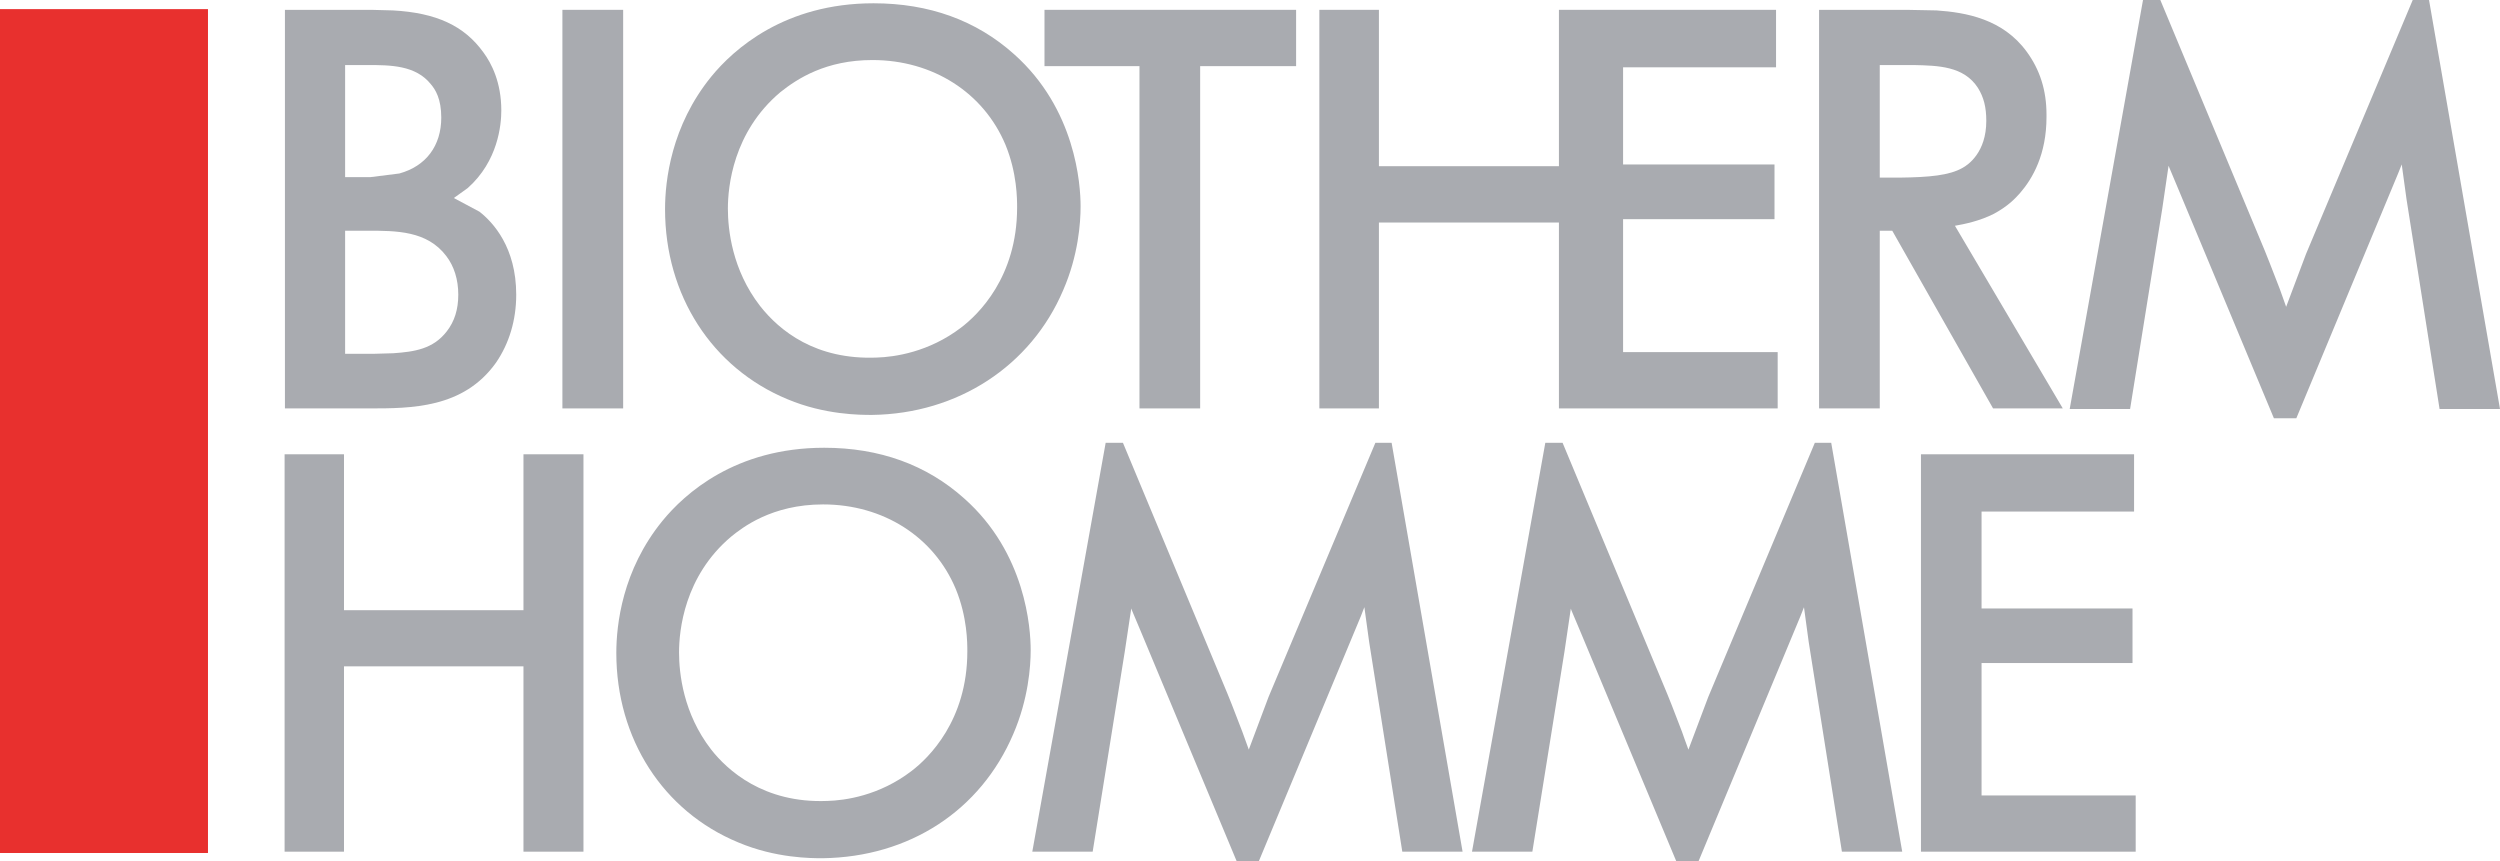
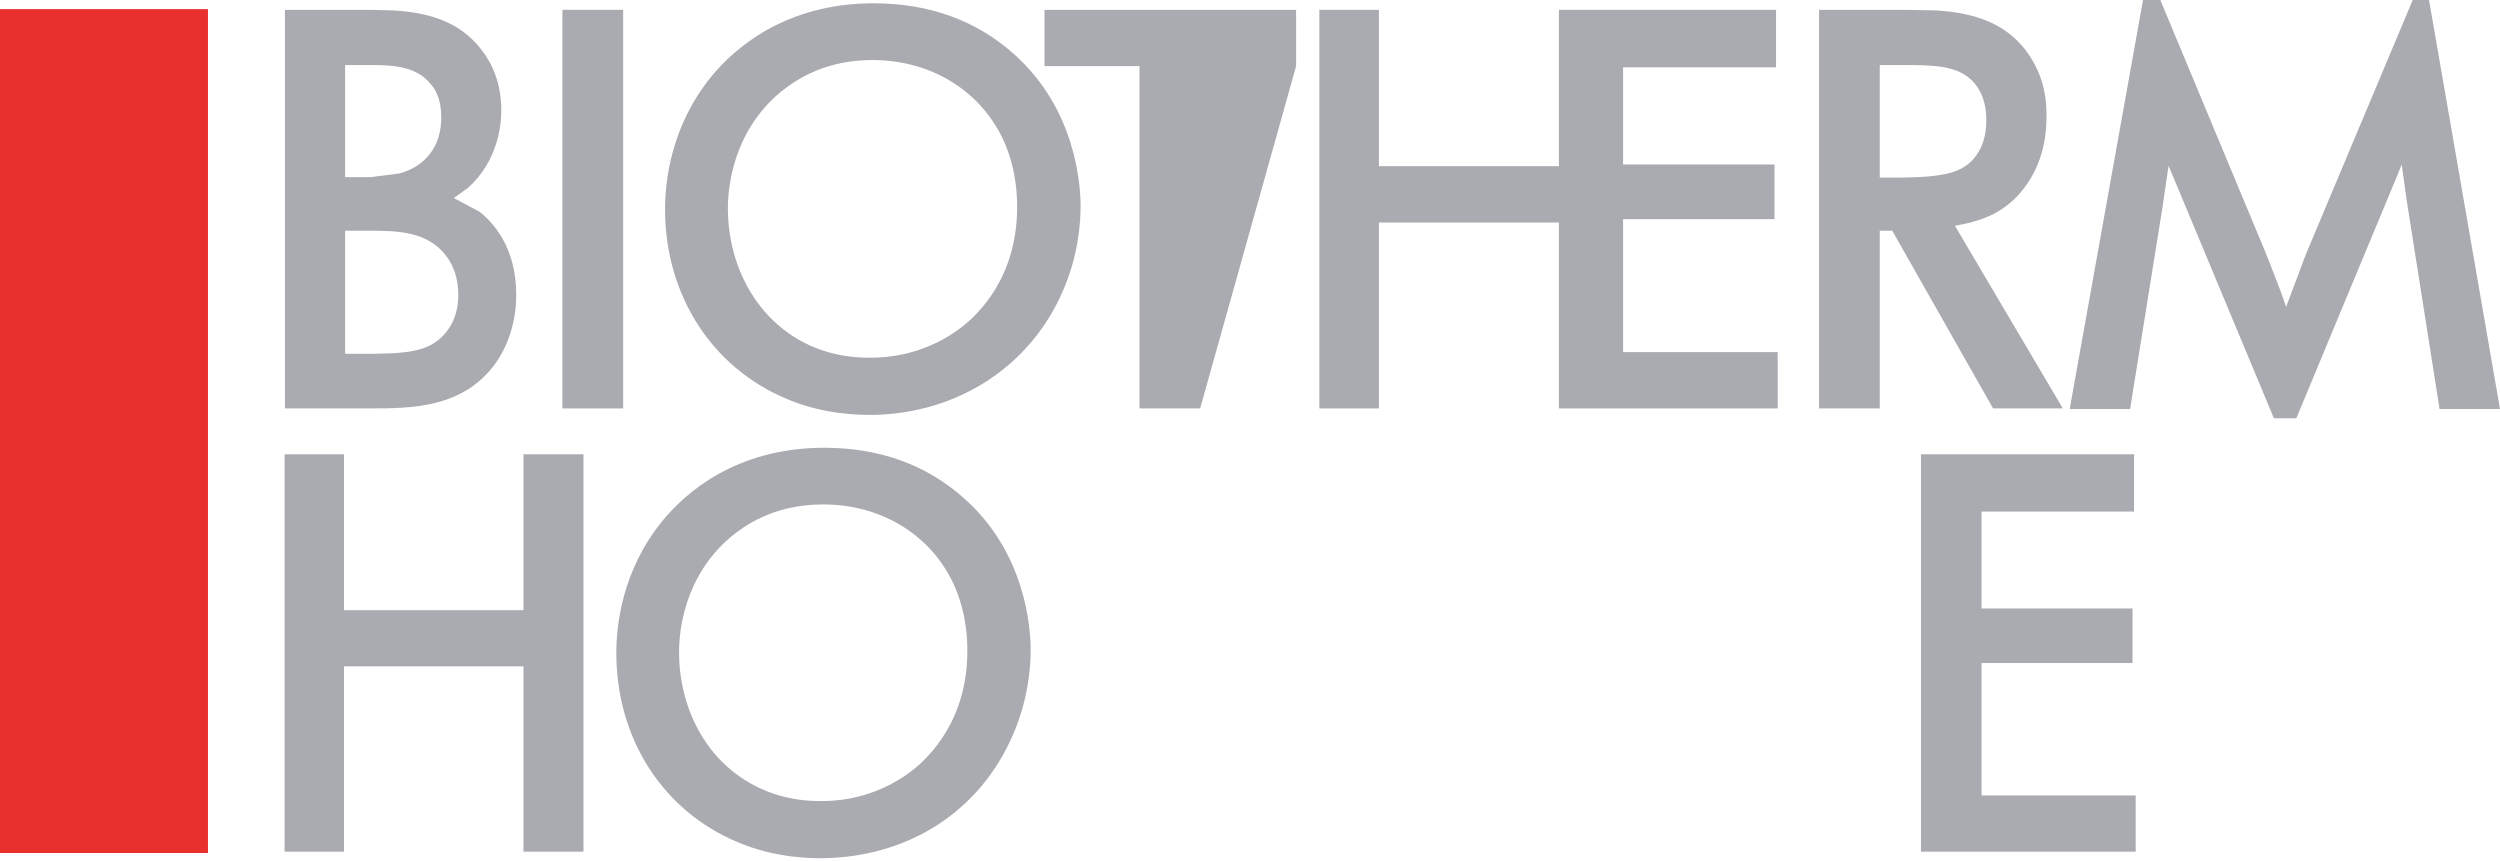
<svg xmlns="http://www.w3.org/2000/svg" width="436.88pt" height="150.47pt" viewBox="0 0 436.88 150.47" version="1.1">
  <defs>
    <clipPath id="clip1">
      <path d="M 361 0 L 436.879 0 L 436.879 74 L 361 74 Z M 361 0 " />
    </clipPath>
    <clipPath id="clip2">
      <path d="M 180 77 L 256 77 L 256 150.469 L 180 150.469 Z M 180 77 " />
    </clipPath>
    <clipPath id="clip3">
      <path d="M 257 77 L 333 77 L 333 150.469 L 257 150.469 Z M 257 77 " />
    </clipPath>
  </defs>
  <g id="surface1">
    <path style=" stroke:none;fill-rule:nonzero;fill:rgb(90.999%,18.799%,17.999%);fill-opacity:1;" d="M 0 1.594 L 36.344 1.594 L 36.344 149.062 L 0 149.062 L 0 2.758 " />
    <path style=" stroke:none;fill-rule:nonzero;fill:rgb(66.299%,67.099%,68.999%);fill-opacity:1;" d="M 91.477 79.387 L 91.477 106.633 L 60.113 106.633 L 60.113 79.387 L 49.734 79.387 L 49.734 148.832 L 60.113 148.832 L 60.113 116.445 L 91.477 116.445 L 91.477 148.832 L 101.961 148.832 L 101.961 79.387 L 100.973 79.387 " />
    <path style=" stroke:none;fill-rule:nonzero;fill:rgb(66.299%,67.099%,68.999%);fill-opacity:1;" d="M 127.785 93.766 C 129.688 92.23 134.832 88.148 143.84 88.148 C 154.344 88.148 163.223 93.809 167.027 102.938 C 169.043 107.848 169.043 112.348 169.043 113.832 C 169.043 125.945 162.242 132.488 159.301 134.727 C 153.641 139.07 147.641 139.879 144.586 139.965 L 144.562 139.965 C 133.406 140.414 127.055 134.531 124.289 130.996 C 119.391 124.695 118.664 117.645 118.664 114 C 118.664 110.234 119.555 100.691 127.785 93.766 M 144.031 78.246 C 128.492 78.246 119.645 86.266 115.75 91.039 C 108.742 99.641 107.703 109.18 107.703 114.105 C 107.703 129.098 115.875 141.793 129.035 147.223 C 135.574 149.977 141.723 149.977 143.758 149.977 C 158.926 149.77 171.363 141.656 177.074 128.27 C 179.707 122.172 180.113 116.469 180.113 113.625 C 180.113 109.797 179.262 96.641 168.492 87.102 C 161.93 81.223 153.703 78.246 144.031 78.246 " />
    <path style=" stroke:none;fill-rule:nonzero;fill:rgb(66.299%,67.099%,68.999%);fill-opacity:1;" d="M 346.281 115.867 L 372.66 115.867 L 372.66 106.332 L 346.281 106.332 L 346.281 89.395 L 372.934 89.395 L 372.934 79.387 L 335.691 79.387 L 335.691 148.832 L 373.215 148.832 L 373.215 139.008 L 346.281 139.008 " />
    <path style=" stroke:none;fill-rule:nonzero;fill:rgb(66.299%,67.099%,68.999%);fill-opacity:1;" d="M 69.793 30.316 L 64.699 30.957 L 60.309 30.957 L 60.309 11.367 L 64.191 11.367 C 68.148 11.367 72.641 11.367 75.309 14.738 C 76.098 15.668 77.113 17.281 77.113 20.551 C 77.113 25.469 74.445 29.035 69.793 30.316 M 78.082 57.895 C 75.699 60.992 72.441 61.469 68.727 61.73 L 65.445 61.824 L 60.309 61.824 L 60.309 40.316 L 64.109 40.316 C 69.289 40.316 74.621 40.316 77.977 44.727 C 79.355 46.516 80.086 48.852 80.086 51.496 C 80.086 54.078 79.422 56.172 78.082 57.895 M 86.668 63.391 C 88.992 60.012 90.211 55.918 90.211 51.496 C 90.211 43.23 86.176 38.863 83.789 36.996 C 83.773 36.984 81.062 35.543 79.305 34.605 C 80.418 33.812 81.73 32.867 81.73 32.867 C 87.043 28.156 87.605 21.809 87.605 19.297 C 87.605 14.383 85.891 11.062 84.465 9.141 C 81.125 4.5 76.234 2.234 68.66 1.82 L 64.855 1.719 L 49.793 1.719 L 49.793 71.371 L 64.492 71.371 C 71.852 71.371 80.98 71.371 86.668 63.391 " />
    <path style=" stroke:none;fill-rule:nonzero;fill:rgb(66.299%,67.099%,68.999%);fill-opacity:1;" d="M 108.898 1.719 L 98.281 1.719 L 98.281 71.371 L 108.898 71.371 L 108.898 1.719 " />
    <path style=" stroke:none;fill-rule:nonzero;fill:rgb(66.299%,67.099%,68.999%);fill-opacity:1;" d="M 136.348 16.125 C 139.355 13.727 144.328 10.492 152.469 10.492 C 162.992 10.492 171.895 16.176 175.719 25.324 C 177.742 30.266 177.742 34.793 177.742 36.273 C 177.742 48.465 170.91 54.992 167.977 57.227 C 162.328 61.551 156.301 62.391 153.219 62.484 C 142.566 62.918 136.246 57.832 132.824 53.469 C 127.926 47.152 127.199 40.094 127.199 36.457 C 127.199 32.664 128.082 23.102 136.348 16.125 M 137.621 69.77 C 144.137 72.508 150.34 72.508 152.375 72.508 L 152.395 72.508 C 167.363 72.312 180.148 63.969 185.785 50.73 C 188.438 44.656 188.836 38.93 188.836 36.074 C 188.836 32.246 187.992 19.055 177.195 9.457 C 170.613 3.559 162.352 0.574 152.652 0.574 C 137.098 0.574 128.203 8.605 124.293 13.391 C 117.277 22.008 116.219 31.609 116.219 36.559 C 116.219 51.578 124.41 64.305 137.621 69.77 " />
-     <path style=" stroke:none;fill-rule:nonzero;fill:rgb(66.299%,67.099%,68.999%);fill-opacity:1;" d="M 199.125 71.371 L 209.73 71.371 L 209.73 11.559 L 226.496 11.559 L 226.496 1.719 L 182.527 1.719 L 182.527 11.559 L 199.125 11.559 " />
+     <path style=" stroke:none;fill-rule:nonzero;fill:rgb(66.299%,67.099%,68.999%);fill-opacity:1;" d="M 199.125 71.371 L 209.73 71.371 L 226.496 11.559 L 226.496 1.719 L 182.527 1.719 L 182.527 11.559 L 199.125 11.559 " />
    <path style=" stroke:none;fill-rule:nonzero;fill:rgb(66.299%,67.099%,68.999%);fill-opacity:1;" d="M 240.969 38.887 L 272.426 38.887 L 272.426 71.371 L 310.652 71.371 L 310.652 61.531 L 283.637 61.531 L 283.637 38.301 L 310.098 38.301 L 310.098 28.742 L 283.637 28.742 L 283.637 11.762 L 310.367 11.762 L 310.367 1.719 L 272.426 1.719 L 272.426 29.043 L 240.969 29.043 L 240.969 1.719 L 230.559 1.719 L 230.559 71.371 L 240.969 71.371 " />
    <path style=" stroke:none;fill-rule:nonzero;fill:rgb(66.299%,67.099%,68.999%);fill-opacity:1;" d="M 342.949 29.344 C 340.621 30.66 337.184 30.973 331.996 31.039 L 328.492 31.039 L 328.492 11.367 L 334.41 11.367 C 338.707 11.461 343.176 11.551 345.641 15.348 C 346.672 16.996 347.109 18.75 347.109 21.129 C 347.109 26.641 343.93 28.816 342.949 29.344 M 328.492 40.316 L 330.672 40.316 C 331.211 41.285 348.293 71.371 348.293 71.371 L 360.477 71.371 C 360.477 71.371 342.949 41.691 341.629 39.453 C 343.293 39.164 345.969 38.625 348.469 37.344 C 350.996 35.965 352.172 34.668 353.016 33.723 C 355.219 31.184 357.629 26.98 357.629 20.457 L 357.629 20 C 357.629 15.828 356.5 12.211 354.172 9.035 C 349.988 3.297 343.523 2.172 338.402 1.82 L 333.16 1.719 L 317.887 1.719 L 317.887 71.371 L 328.492 71.371 " />
    <g clip-path="url(#clip1)" clip-rule="nonzero">
      <path style=" stroke:none;fill-rule:nonzero;fill:rgb(66.299%,67.099%,68.999%);fill-opacity:1;" d="M 424.477 0 L 421.629 0 L 402.973 44.406 C 402.961 44.43 400.797 50.164 399.508 53.617 C 398.953 52.066 398.402 50.512 398.402 50.512 L 396.648 45.996 L 395.793 43.848 L 377.52 0 L 374.496 0 L 361.684 71.473 L 372.238 71.473 L 377.852 36.52 C 377.852 36.52 378.473 32.285 378.961 28.965 L 379.094 29.293 L 380.668 33.047 L 397.371 73.098 L 401.285 73.098 L 419.074 30.316 C 419.086 30.293 419.371 29.562 419.707 28.734 C 420.086 31.508 420.543 34.805 420.543 34.805 L 426.32 71.473 L 436.879 71.473 " />
    </g>
    <g clip-path="url(#clip2)" clip-rule="nonzero">
-       <path style=" stroke:none;fill-rule:nonzero;fill:rgb(66.299%,67.099%,68.999%);fill-opacity:1;" d="M 242.344 77.375 L 240.352 77.375 L 221.684 121.789 C 221.672 121.801 219.52 127.535 218.23 130.992 C 217.68 129.449 217.098 127.867 217.098 127.867 L 215.262 123.113 L 214.504 121.227 L 196.234 77.375 L 193.219 77.375 L 180.395 148.836 L 190.945 148.836 L 196.555 113.875 C 196.555 113.875 197.184 109.656 197.691 106.324 L 197.816 106.676 L 199.383 110.398 L 216.098 150.469 L 219.996 150.469 L 237.809 107.695 C 237.809 107.664 238.105 106.945 238.426 106.102 C 238.812 108.965 239.262 112.18 239.262 112.18 L 245.055 148.836 L 255.59 148.836 L 243.188 77.375 " />
-     </g>
+       </g>
    <g clip-path="url(#clip3)" clip-rule="nonzero">
-       <path style=" stroke:none;fill-rule:nonzero;fill:rgb(66.299%,67.099%,68.999%);fill-opacity:1;" d="M 319.18 77.375 L 317.148 77.375 L 298.52 121.801 C 298.52 121.801 296.355 127.547 295.055 131 C 294.68 130.02 293.938 127.891 293.938 127.891 L 292.16 123.277 L 291.344 121.238 L 273.062 77.375 L 270.047 77.375 L 257.234 148.836 L 267.781 148.836 L 273.395 113.875 C 273.395 113.875 274.016 109.684 274.504 106.355 L 274.617 106.676 L 276.195 110.418 L 292.918 150.469 L 296.836 150.469 L 314.625 107.695 C 314.633 107.672 314.922 106.953 315.25 106.117 C 315.633 108.895 316.074 112.18 316.074 112.18 L 321.879 148.836 L 332.418 148.836 L 320.008 77.375 " />
-     </g>
+       </g>
  </g>
</svg>